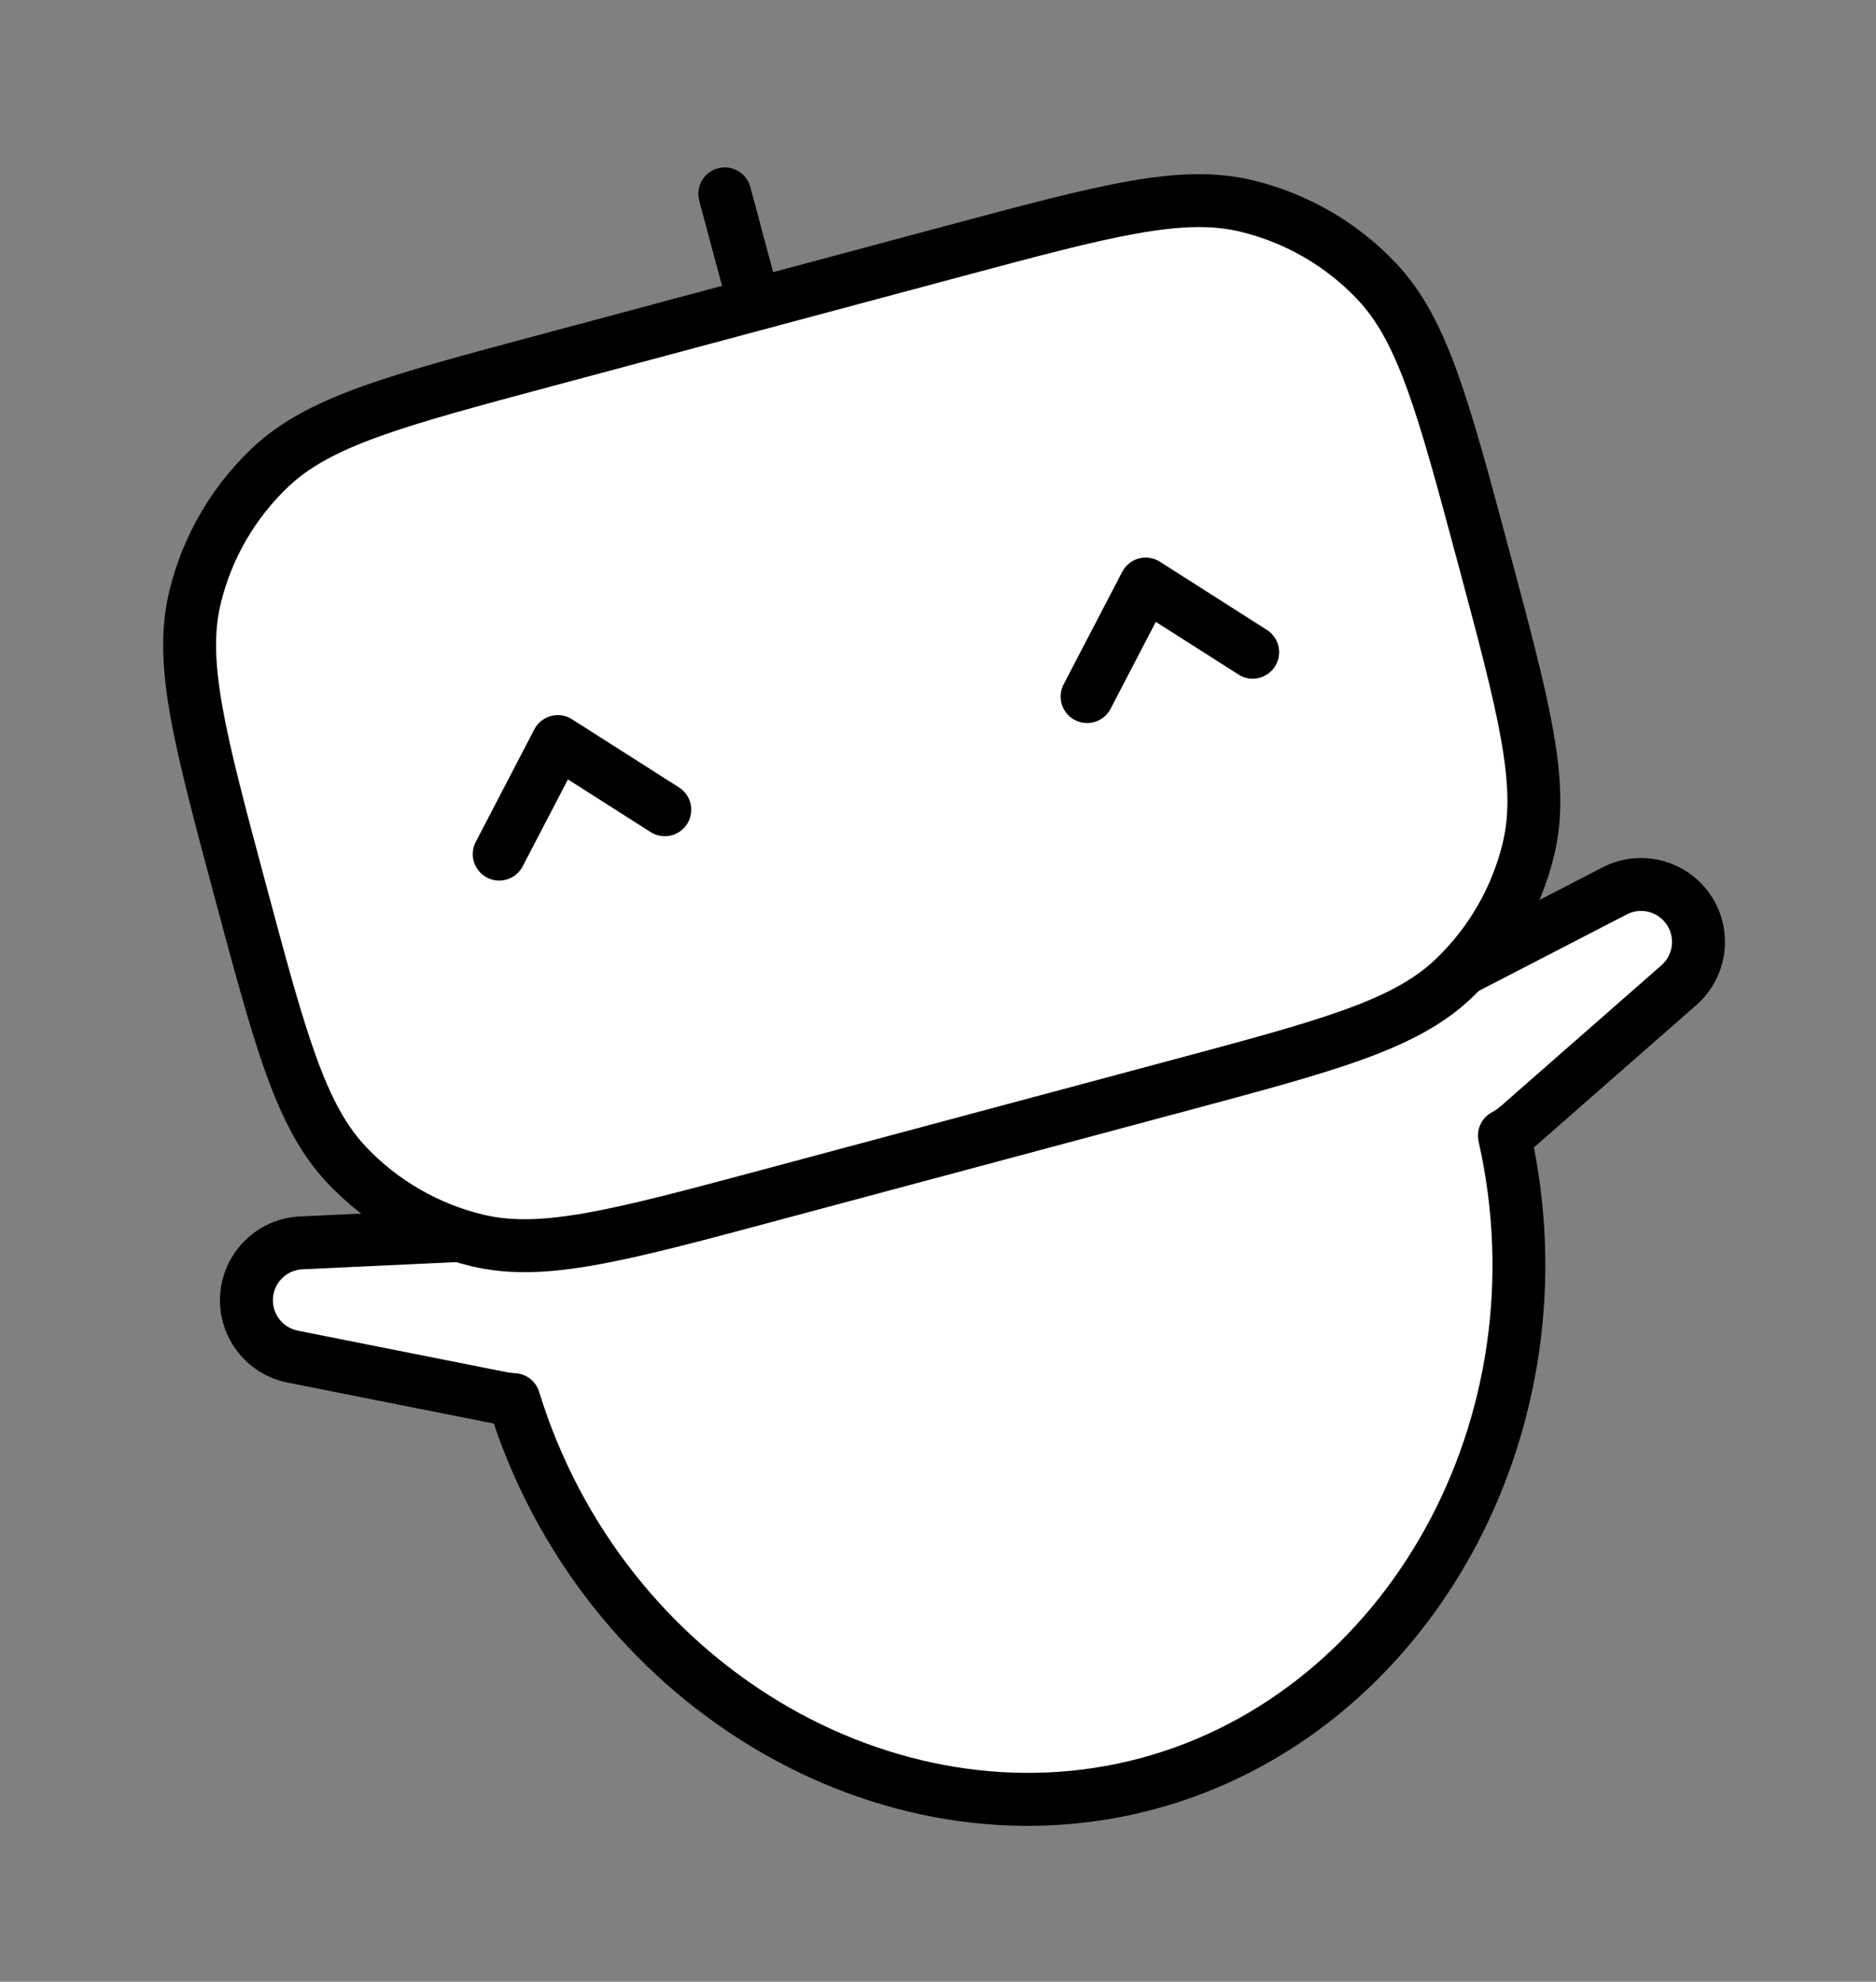
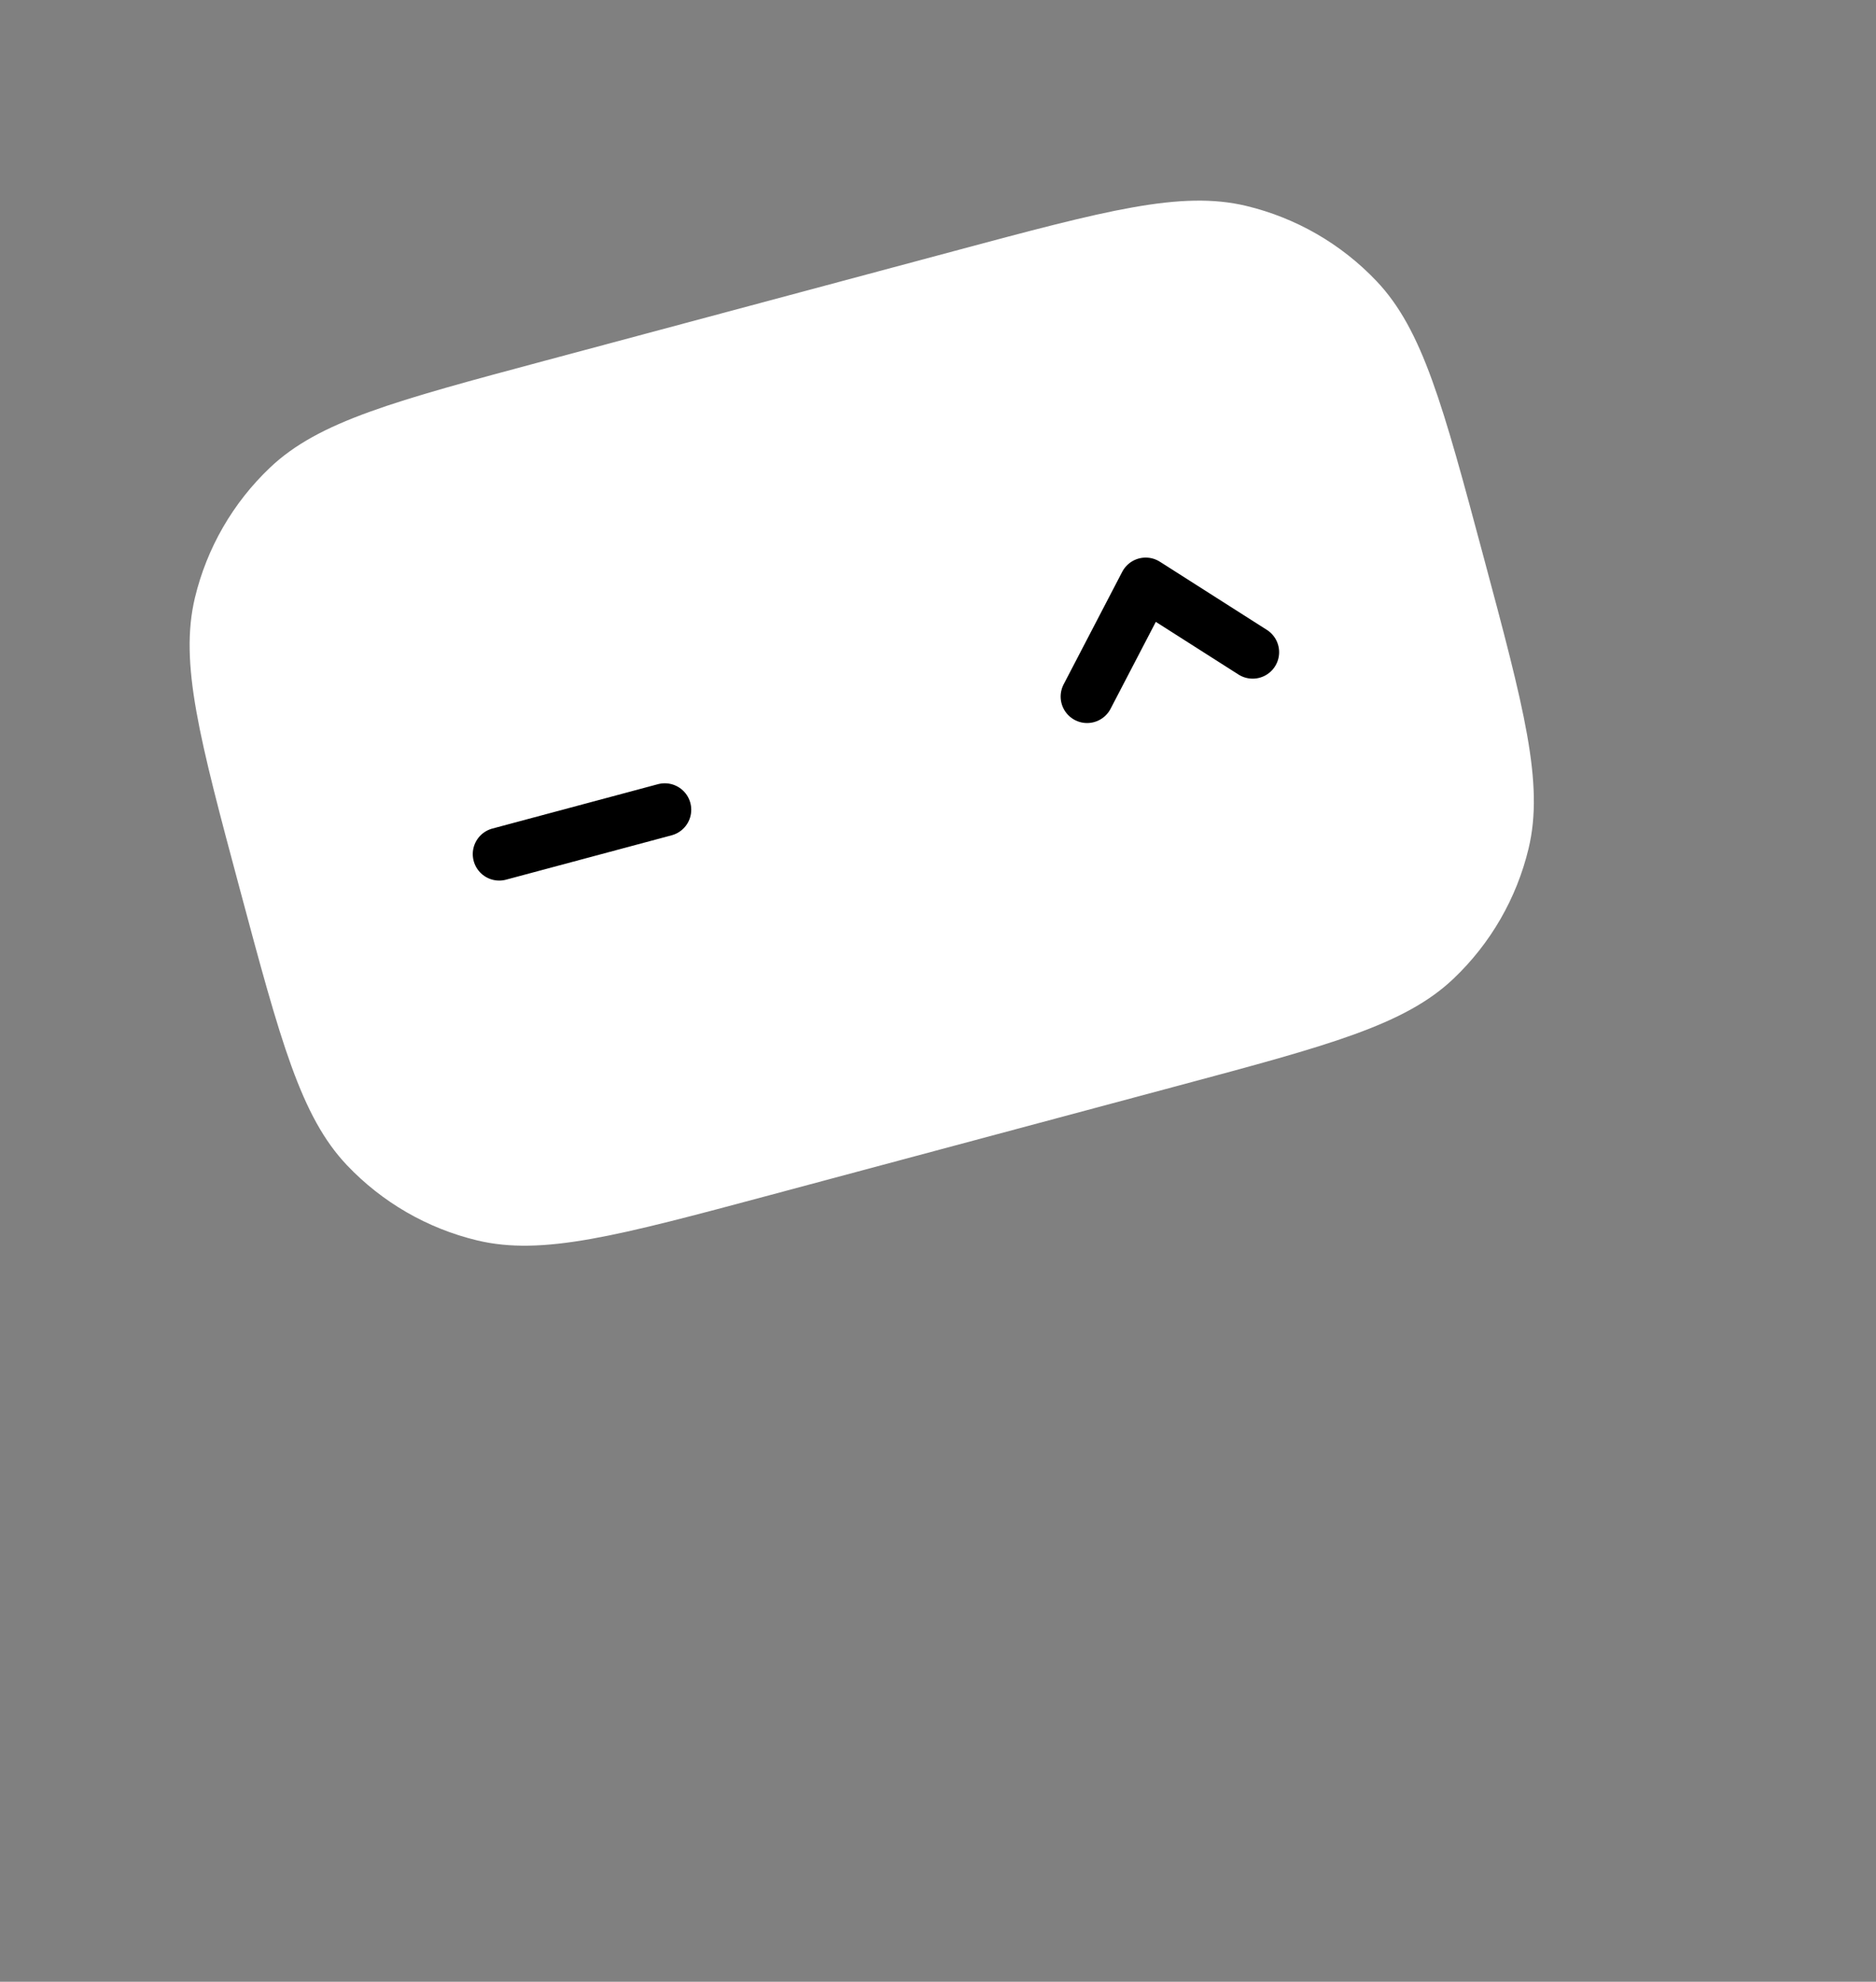
<svg xmlns="http://www.w3.org/2000/svg" width="391" height="413" viewBox="0 0 391 413" fill="none">
  <rect x="0" y="0" width="391" height="413" fill="#808080" stroke="none" />
-   <path fill-rule="evenodd" clip-rule="evenodd" d="M313.551 236.669C327.199 297.041 293.312 357.212 239.147 371.726C184.895 386.263 125.36 350.961 107.095 291.682C106.23 291.642 105.356 291.538 104.482 291.364L61.002 282.721C54.516 281.432 50.303 275.129 51.593 268.643C52.665 263.246 57.28 259.275 62.777 259.018L97.868 257.379C95.316 244.656 103.063 231.971 115.774 228.565L274.411 186.058C287.195 182.633 300.323 189.846 304.395 202.271L336.535 185.664C341.424 183.138 347.405 184.27 351.033 188.408C355.393 193.38 354.896 200.945 349.924 205.304L316.59 234.529C315.638 235.364 314.618 236.078 313.551 236.669Z" fill="white" />
-   <path d="M313.551 236.669L310.877 231.848C308.734 233.036 307.633 235.495 308.173 237.885L313.551 236.669ZM107.095 291.682L112.364 290.059C111.679 287.835 109.671 286.28 107.347 286.174L107.095 291.682ZM104.482 291.364L103.407 296.771L103.407 296.771L104.482 291.364ZM61.002 282.721L59.927 288.128L59.927 288.128L61.002 282.721ZM51.593 268.643L57 269.718L57 269.718L51.593 268.643ZM62.777 259.018L63.034 264.525L63.034 264.525L62.777 259.018ZM97.868 257.379L98.126 262.886C99.731 262.811 101.224 262.039 102.213 260.772C103.203 259.506 103.59 257.87 103.274 256.294L97.868 257.379ZM304.395 202.271L299.156 203.988C299.659 205.524 300.81 206.761 302.306 207.373C303.801 207.986 305.49 207.911 306.926 207.169L304.395 202.271ZM336.535 185.664L339.066 190.563L336.535 185.664ZM351.033 188.408L346.888 192.043L346.888 192.043L351.033 188.408ZM349.924 205.304L353.558 209.45L349.924 205.304ZM316.59 234.529L312.956 230.384L312.956 230.384L316.59 234.529ZM308.173 237.885C321.253 295.744 288.67 352.748 237.72 366.4L240.574 377.051C297.955 361.676 333.144 298.339 318.928 235.454L308.173 237.885ZM237.72 366.4C186.689 380.074 129.868 346.87 112.364 290.059L101.827 293.305C120.851 355.051 183.101 392.451 240.574 377.051L237.72 366.4ZM103.407 296.771C104.554 296.999 105.703 297.137 106.844 297.19L107.347 286.174C106.756 286.147 106.159 286.076 105.557 285.956L103.407 296.771ZM59.927 288.128L103.407 296.771L105.557 285.956L62.076 277.313L59.927 288.128ZM46.185 267.569C44.302 277.041 50.455 286.246 59.927 288.128L62.076 277.313C58.577 276.618 56.304 273.217 57 269.718L46.185 267.569ZM62.52 253.511C54.491 253.886 47.752 259.685 46.185 267.569L57 269.718C57.579 266.806 60.068 264.664 63.034 264.525L62.52 253.511ZM97.611 251.871L62.52 253.511L63.034 264.525L98.126 262.886L97.611 251.871ZM103.274 256.294C101.29 246.404 107.317 236.539 117.201 233.891L114.347 223.24C98.809 227.403 89.342 242.907 92.463 258.463L103.274 256.294ZM117.201 233.891L275.838 191.384L272.984 180.733L114.347 223.24L117.201 233.891ZM275.838 191.384C285.778 188.72 295.99 194.33 299.156 203.988L309.634 200.554C304.655 185.363 288.611 176.546 272.984 180.733L275.838 191.384ZM306.926 207.169L339.066 190.563L334.004 180.766L301.864 197.373L306.926 207.169ZM339.066 190.563C341.703 189.2 344.93 189.81 346.888 192.043L355.179 184.774C349.88 178.73 341.144 177.077 334.004 180.766L339.066 190.563ZM346.888 192.043C349.24 194.725 348.972 198.807 346.289 201.159L353.558 209.45C360.82 203.083 361.546 192.035 355.179 184.774L346.888 192.043ZM346.289 201.159L312.956 230.384L320.225 238.675L353.558 209.45L346.289 201.159ZM312.956 230.384C312.3 230.958 311.603 231.445 310.877 231.848L316.224 241.491C317.633 240.71 318.975 239.771 320.225 238.675L312.956 230.384Z" fill="black" />
-   <path d="M156.384 38.971C155.596 36.03 152.573 34.285 149.632 35.073C146.69 35.861 144.945 38.884 145.733 41.825L156.384 38.971ZM145.733 41.825L158.1 87.98L168.751 85.126L156.384 38.971L145.733 41.825Z" fill="black" />
  <path d="M50.022 185.431C41.581 153.929 37.36 138.178 40.629 124.562C43.117 114.198 48.556 104.778 56.287 97.441C66.444 87.803 82.195 83.582 113.698 75.141L198.902 52.311C230.404 43.87 246.156 39.649 259.771 42.918C270.135 45.406 279.555 50.845 286.892 58.576C296.53 68.733 300.751 84.484 309.192 115.987C317.633 147.489 321.853 163.24 318.584 176.855C316.096 187.219 310.657 196.64 302.926 203.976C292.769 213.615 277.018 217.835 245.516 226.276L160.312 249.107C128.809 257.548 113.058 261.768 99.443 258.5C89.079 256.011 79.659 250.573 72.322 242.841C62.683 232.685 58.463 216.933 50.022 185.431Z" fill="white" />
-   <path d="M99.443 258.5L98.156 263.861L99.443 258.5ZM318.584 176.855L323.945 178.143L318.584 176.855ZM302.926 203.976L306.721 207.975L302.926 203.976ZM198.902 52.311L200.329 57.636L198.902 52.311ZM259.771 42.918L261.058 37.557L259.771 42.918ZM286.892 58.576L282.892 62.371L286.892 58.576ZM113.698 75.141L112.271 69.816L113.698 75.141ZM40.629 124.562L45.99 125.849L40.629 124.562ZM115.125 80.467L200.329 57.636L197.475 46.985L112.271 69.816L115.125 80.467ZM244.089 220.951L158.885 243.781L161.739 254.432L246.943 231.602L244.089 220.951ZM158.885 243.781C143.041 248.027 131.494 251.116 122.205 252.766C112.985 254.404 106.493 254.522 100.73 253.139L98.156 263.861C106.008 265.746 114.199 265.388 124.134 263.623C134 261.87 146.08 258.628 161.739 254.432L158.885 243.781ZM44.696 186.858C48.892 202.516 52.125 214.599 55.539 224.02C58.978 233.506 62.764 240.779 68.323 246.637L76.321 239.046C72.241 234.747 69.097 229.066 65.906 220.262C62.691 211.392 59.593 199.848 55.347 184.004L44.696 186.858ZM100.73 253.139C91.403 250.899 82.924 246.004 76.321 239.046L68.323 246.637C76.393 255.141 86.755 261.124 98.156 263.861L100.73 253.139ZM303.866 117.414C308.112 133.258 311.201 144.804 312.851 154.093C314.489 163.313 314.607 169.805 313.223 175.568L323.945 178.143C325.831 170.29 325.473 162.099 323.708 152.164C321.955 142.299 318.713 130.218 314.517 114.56L303.866 117.414ZM246.943 231.602C262.601 227.406 274.684 224.174 284.105 220.759C293.591 217.32 300.864 213.534 306.721 207.975L299.131 199.977C294.832 204.057 289.151 207.201 280.347 210.392C271.477 213.608 259.933 216.706 244.089 220.951L246.943 231.602ZM313.223 175.568C310.984 184.896 306.089 193.374 299.131 199.977L306.721 207.975C315.226 199.905 321.208 189.543 323.945 178.143L313.223 175.568ZM200.329 57.636C216.173 53.391 227.719 50.302 237.009 48.651C246.229 47.013 252.721 46.895 258.484 48.279L261.058 37.557C253.206 35.672 245.014 36.03 235.08 37.795C225.214 39.548 213.133 42.79 197.475 46.985L200.329 57.636ZM314.517 114.56C310.322 98.901 307.089 86.818 303.674 77.398C300.235 67.912 296.45 60.639 290.891 54.781L282.892 62.371C286.972 66.671 290.116 72.352 293.308 81.156C296.523 90.026 299.621 101.569 303.866 117.414L314.517 114.56ZM258.484 48.279C267.811 50.518 276.289 55.413 282.892 62.371L290.891 54.781C282.82 46.277 272.458 40.294 261.058 37.557L258.484 48.279ZM112.271 69.816C96.612 74.011 84.529 77.244 75.109 80.659C65.623 84.098 58.35 87.884 52.492 93.442L60.083 101.441C64.382 97.361 70.063 94.217 78.867 91.025C87.737 87.81 99.281 84.712 115.125 80.467L112.271 69.816ZM55.347 184.004C51.102 168.16 48.013 156.614 46.363 147.325C44.724 138.104 44.606 131.613 45.99 125.849L35.268 123.275C33.383 131.127 33.741 139.319 35.506 149.253C37.259 159.119 40.501 171.2 44.696 186.858L55.347 184.004ZM52.492 93.442C43.988 101.513 38.005 111.875 35.268 123.275L45.99 125.849C48.23 116.522 53.124 108.044 60.083 101.441L52.492 93.442Z" fill="black" />
-   <path d="M138.557 168.752L116.258 154.546L104.049 177.999" stroke="black" stroke-width="11.027" stroke-linecap="round" stroke-linejoin="round" />
+   <path d="M138.557 168.752L104.049 177.999" stroke="black" stroke-width="11.027" stroke-linecap="round" stroke-linejoin="round" />
  <path d="M261.084 135.921L238.785 121.715L226.576 145.168" stroke="black" stroke-width="11.027" stroke-linecap="round" stroke-linejoin="round" />
</svg>